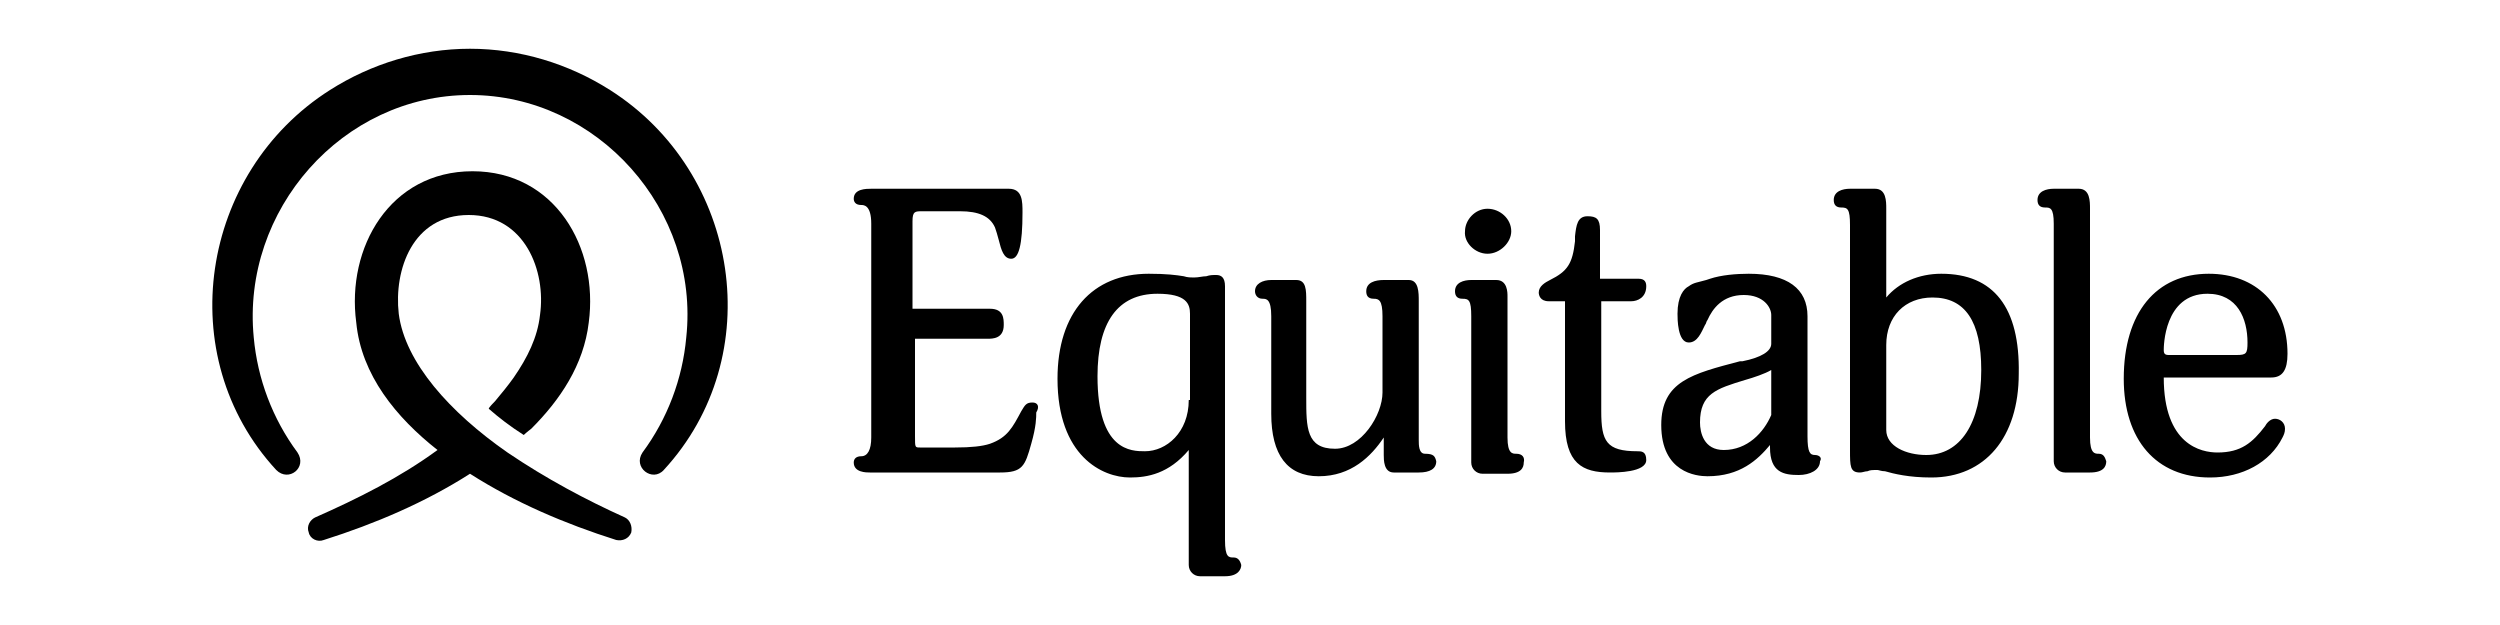
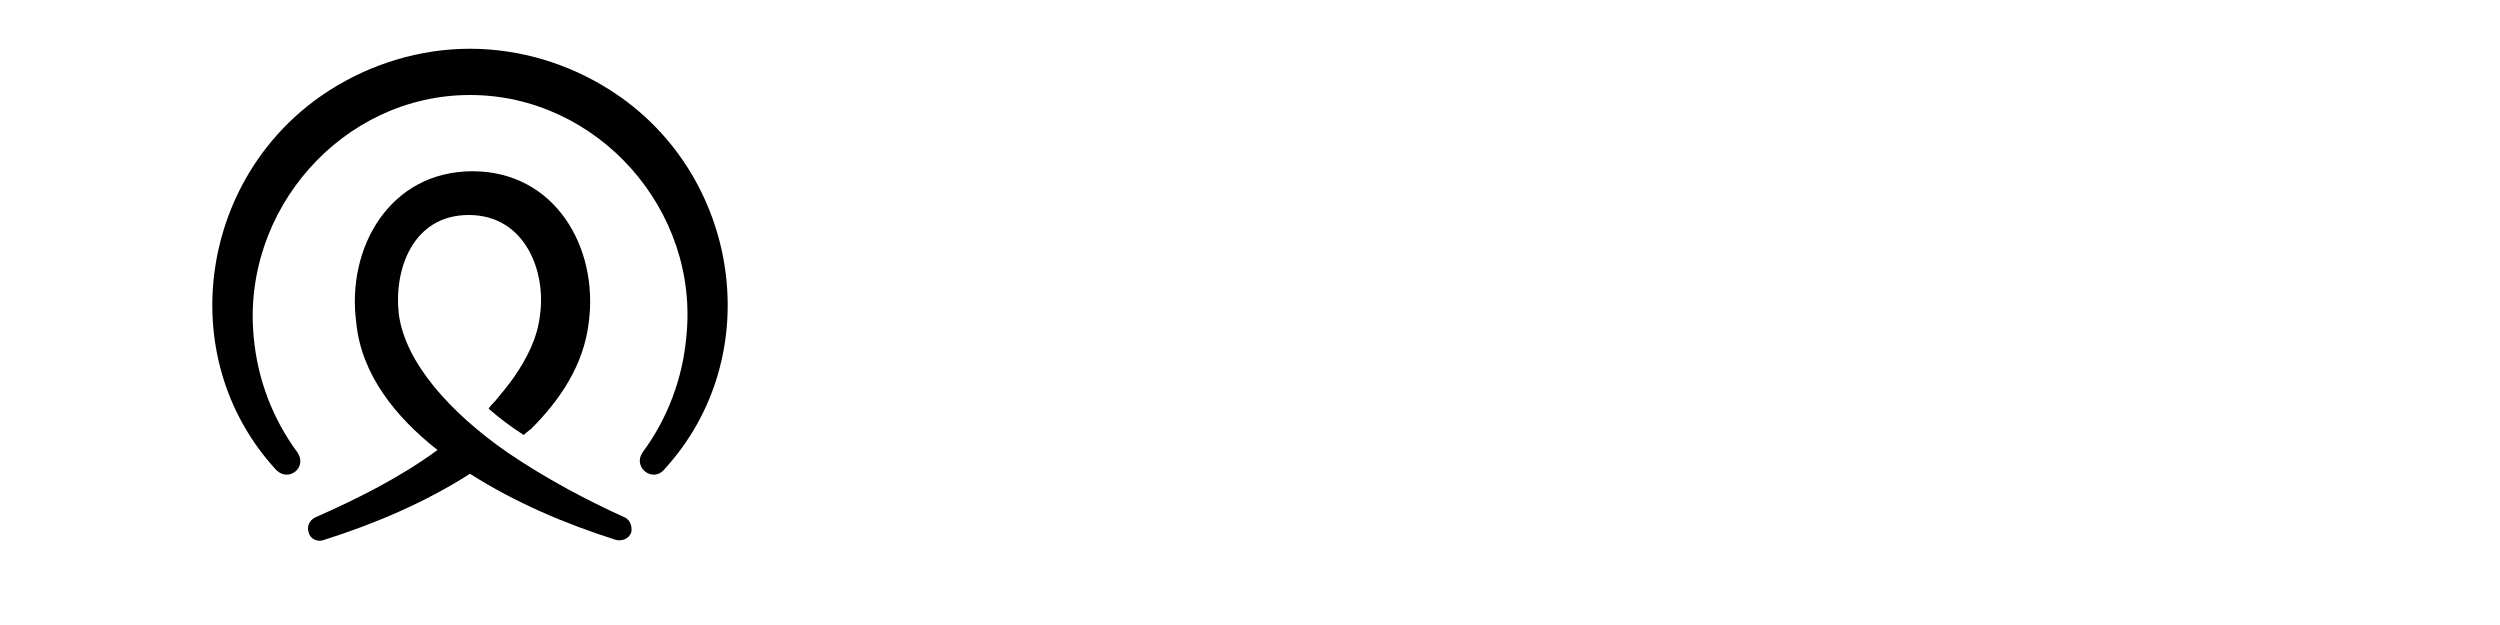
<svg xmlns="http://www.w3.org/2000/svg" version="1.1" id="Layer_1" x="0px" y="0px" viewBox="0 0 200 50" style="enable-background:new 0 0 200 50;" xml:space="preserve">
  <g>
    <path id="fullLogo" d="M48.8,7.2c-3.3-2.1-7.2-3.3-11.2-3.3s-7.9,1.2-11.2,3.3C16,13.8,13.7,28.5,22.1,37.6c1,1,2.5-0.2,1.7-1.4   c-2-2.7-3.2-5.9-3.5-9.2C19.3,16.8,27.4,7.6,37.6,7.6l0,0C47.8,7.6,56,16.8,54.9,27c-0.3,3.3-1.5,6.5-3.5,9.2   c-0.8,1.2,0.8,2.4,1.7,1.4C61.5,28.5,59.2,13.8,48.8,7.2L48.8,7.2z M43.2,25.2c-0.2,1.8-1,3.4-2.1,5c-0.5,0.7-1,1.3-1.5,1.9   c-0.1,0.1-0.5,0.5-0.5,0.6c0.8,0.7,1.7,1.4,2.8,2.1c0.2-0.2,0.6-0.5,0.6-0.5c2.3-2.3,4.2-5.1,4.6-8.5c0.8-6-2.7-12.1-9.3-12.1   s-10.1,6.1-9.3,12.1C28.9,30,31.7,33.4,35,36c-3,2.2-6.4,3.9-9.8,5.4c-0.4,0.2-0.7,0.7-0.5,1.2c0.1,0.5,0.7,0.8,1.2,0.6   c4.1-1.3,8.1-3,11.7-5.3c3.6,2.3,7.6,4,11.7,5.3c0.5,0.1,1-0.1,1.2-0.6c0.1-0.5-0.1-1-0.5-1.2c-3.1-1.4-6.3-3.1-9.4-5.2   c-4.6-3.2-8.2-7.2-8.7-11.1c-0.4-3.5,1.1-7.9,5.6-7.9S43.7,21.7,43.2,25.2" />
-     <path id="fullLogo-2" d="M82.6,32.2c-0.5,0-0.6,0.2-0.9,0.7l0,0c-0.7,1.3-1.1,2.1-2.5,2.6c-0.6,0.2-1.5,0.3-2.8,0.3h-2.8   c-0.4,0-0.4,0-0.4-0.9v-7.8H79c0.4,0,1.3,0,1.3-1.1c0-0.5,0-1.3-1.1-1.3h-6.2v-7c0-0.8,0.2-0.8,0.8-0.8h3c1.5,0,2.4,0.4,2.8,1.3   c0.1,0.3,0.2,0.6,0.3,1c0.2,0.8,0.4,1.5,1,1.5c0.6,0,0.9-1.1,0.9-3.7c0-0.9,0-1.9-1.1-1.9h-11c-0.4,0-1.4,0-1.4,0.8   c0,0.2,0.1,0.5,0.6,0.5c0.2,0,0.8,0,0.8,1.5V35c0,1-0.3,1.5-0.8,1.5c-0.4,0-0.6,0.2-0.6,0.5c0,0.8,1,0.8,1.3,0.8h10.4   c1.8,0,2-0.5,2.5-2.3c0.4-1.4,0.4-2.1,0.4-2.5C83.2,32.5,83,32.2,82.6,32.2L82.6,32.2z M98.7,44.6c-0.4,0-0.7,0-0.7-1.4V25.4   c0-0.7,0-1.4,0-1.9c0-0.2,0-0.4,0-0.6c0-0.7-0.3-0.9-0.7-0.9c-0.3,0-0.5,0-0.8,0.1c-0.3,0-0.6,0.1-1,0.1c-0.2,0-0.5,0-0.8-0.1   c-0.6-0.1-1.4-0.2-2.8-0.2c-4.5,0-7.3,3.1-7.3,8.4c0,6.2,3.6,7.9,5.8,7.9c1.4,0,3.1-0.3,4.7-2.2v9.2c0,0.5,0.4,0.9,0.9,0.9h2   c1.1,0,1.3-0.6,1.3-0.9C99.2,44.8,99,44.6,98.7,44.6L98.7,44.6z M95.1,32c0,2.6-1.8,4.1-3.5,4.1c-1.1,0-3.8,0-3.8-6   c0-4.3,1.6-6.6,4.8-6.6c2.3,0,2.6,0.8,2.6,1.6V32L95.1,32z M114,36.3c-0.5,0-0.5-0.7-0.5-1.1V24.1c0-0.7,0-1.7-0.8-1.7h-2   c-0.7,0-1.4,0.2-1.4,0.9c0,0.3,0.1,0.6,0.6,0.6c0.4,0,0.7,0.1,0.7,1.4v6.1c0,1.8-1.7,4.5-3.8,4.5c-2.3,0-2.3-1.7-2.3-4.1v-7.7   c0-0.9,0-1.7-0.8-1.7h-2c-0.7,0-1.3,0.3-1.3,0.9c0,0.3,0.2,0.6,0.6,0.6c0.3,0,0.7,0,0.7,1.4v7.8c0,3.3,1.3,5,3.8,5   c2.6,0,4.2-1.6,5.2-3.1c0,0.1,0,0.3,0,0.5c0,0.3,0,0.6,0,0.9c0,0.4,0,1.4,0.8,1.4h2c0.9,0,1.4-0.3,1.4-0.9   C114.8,36.5,114.7,36.3,114,36.3L114,36.3z M121.3,36.3c-0.3,0-0.7,0-0.7-1.3v-9.7c0-0.1,0-0.3,0-0.6c0-0.3,0-0.7,0-1   c0-0.3,0-1.3-0.9-1.3h-2c-0.6,0-1.3,0.2-1.3,0.9c0,0.4,0.2,0.6,0.6,0.6c0.5,0,0.7,0.1,0.7,1.4v11.7c0,0.5,0.4,0.9,0.9,0.9h2   c1.1,0,1.3-0.5,1.3-0.9C122,36.6,121.8,36.3,121.3,36.3L121.3,36.3z M119,20.3c1,0,1.9-0.9,1.9-1.8c0-1-0.9-1.8-1.9-1.8   c-1,0-1.8,0.9-1.8,1.8C117.1,19.4,118,20.3,119,20.3z M130.5,24.1c0.5,0,1.2-0.3,1.2-1.2c0-0.3-0.1-0.6-0.6-0.6h-3.1v-3.9   c0-0.9-0.3-1.1-1-1.1c-0.8,0-0.9,0.7-1,1.6c0,0.1,0,0.2,0,0.4c-0.2,1.8-0.6,2.4-2,3.1c-0.4,0.2-0.9,0.5-0.9,1   c0,0.2,0.1,0.7,0.8,0.7h1.3v9.6c0,3.4,1.4,4.1,3.6,4.1c0.5,0,2.9,0,2.9-1c0-0.7-0.4-0.7-0.7-0.7c-2.5,0-2.9-0.8-2.9-3.2v-8.8H130.5   L130.5,24.1z M145.2,36.4c-0.4,0-0.6-0.2-0.6-1.5v-9.6c0-2.2-1.6-3.4-4.7-3.4c-1,0-2.2,0.1-3.1,0.4l-0.3,0.1   c-0.7,0.2-1,0.2-1.4,0.5c-0.4,0.2-0.9,0.8-0.9,2.2c0,0.4,0,2.3,0.9,2.3c0.7,0,1-0.8,1.3-1.4c0.1-0.1,0.1-0.3,0.2-0.4   c0.4-0.9,1.2-2,2.9-2c1.6,0,2.2,1,2.2,1.6v2.3c0,0.6-0.8,1.1-2.3,1.4l-0.2,0c-3.8,1-6.3,1.6-6.3,5.1c0,3.8,2.8,4.1,3.7,4.1   c2.6,0,4-1.3,5-2.5v0.2c0,2,1.1,2.2,2.3,2.2c0.9,0,1.7-0.4,1.7-1.1C145.8,36.6,145.5,36.4,145.2,36.4L145.2,36.4z M141.7,33.2   c-0.6,1.4-1.9,2.8-3.8,2.8c-1.6,0-1.9-1.4-1.9-2.2c0-2.3,1.3-2.7,3.6-3.4c0.7-0.2,1.6-0.5,2.1-0.8L141.7,33.2L141.7,33.2z    M155.3,21.9c-1.8,0-3.4,0.7-4.4,1.9v-7.1c0-0.6,0-1.6-0.9-1.6h-2c-0.6,0-1.3,0.2-1.3,0.9c0,0.4,0.2,0.6,0.6,0.6   c0.5,0,0.7,0.1,0.7,1.4V36c0,1.3,0,1.8,0.8,1.8c0.2,0,0.4-0.1,0.6-0.1c0.2-0.1,0.4-0.1,0.8-0.1c0.1,0,0.3,0.1,0.6,0.1   c0.7,0.2,1.9,0.5,3.7,0.5c4.3,0,7-3.2,7-8.3C161.6,24.6,159.5,21.9,155.3,21.9L155.3,21.9z M154.1,36.4c-1.6,0-3.2-0.7-3.2-2v-6.8   c0-2.3,1.5-3.8,3.7-3.8c2.6,0,3.9,1.9,3.9,5.8C158.5,33.9,156.8,36.4,154.1,36.4z M167.9,36.3c-0.3,0-0.7,0-0.7-1.3V16.7   c0-0.6,0-1.6-0.9-1.6h-2c-0.6,0-1.3,0.2-1.3,0.9c0,0.4,0.2,0.6,0.6,0.6c0.4,0,0.7,0,0.7,1.3v19c0,0.5,0.4,0.9,0.9,0.9h2   c1.1,0,1.3-0.5,1.3-0.9C168.4,36.6,168.3,36.3,167.9,36.3L167.9,36.3z M182,33.5c-0.4,0-0.7,0.4-0.8,0.6c-1,1.3-1.9,2.1-3.8,2.1   c-1.3,0-4.3-0.6-4.3-6h8.6c0.9,0,1.3-0.6,1.3-1.9c0-3.9-2.5-6.4-6.3-6.4c-4.2,0-6.8,3.1-6.8,8.4c0,4.9,2.6,7.9,6.9,7.9   c2.6,0,4.8-1.2,5.8-3.2c0.1-0.2,0.2-0.4,0.2-0.7C182.8,33.8,182.4,33.5,182,33.5L182,33.5z M176.6,23.5c2.4,0,3.2,2,3.2,3.9   c0,0.9-0.1,1-0.9,1h-5.4c-0.3,0-0.4-0.1-0.4-0.4C173.1,27.8,173.1,23.5,176.6,23.5z" />
  </g>
</svg>